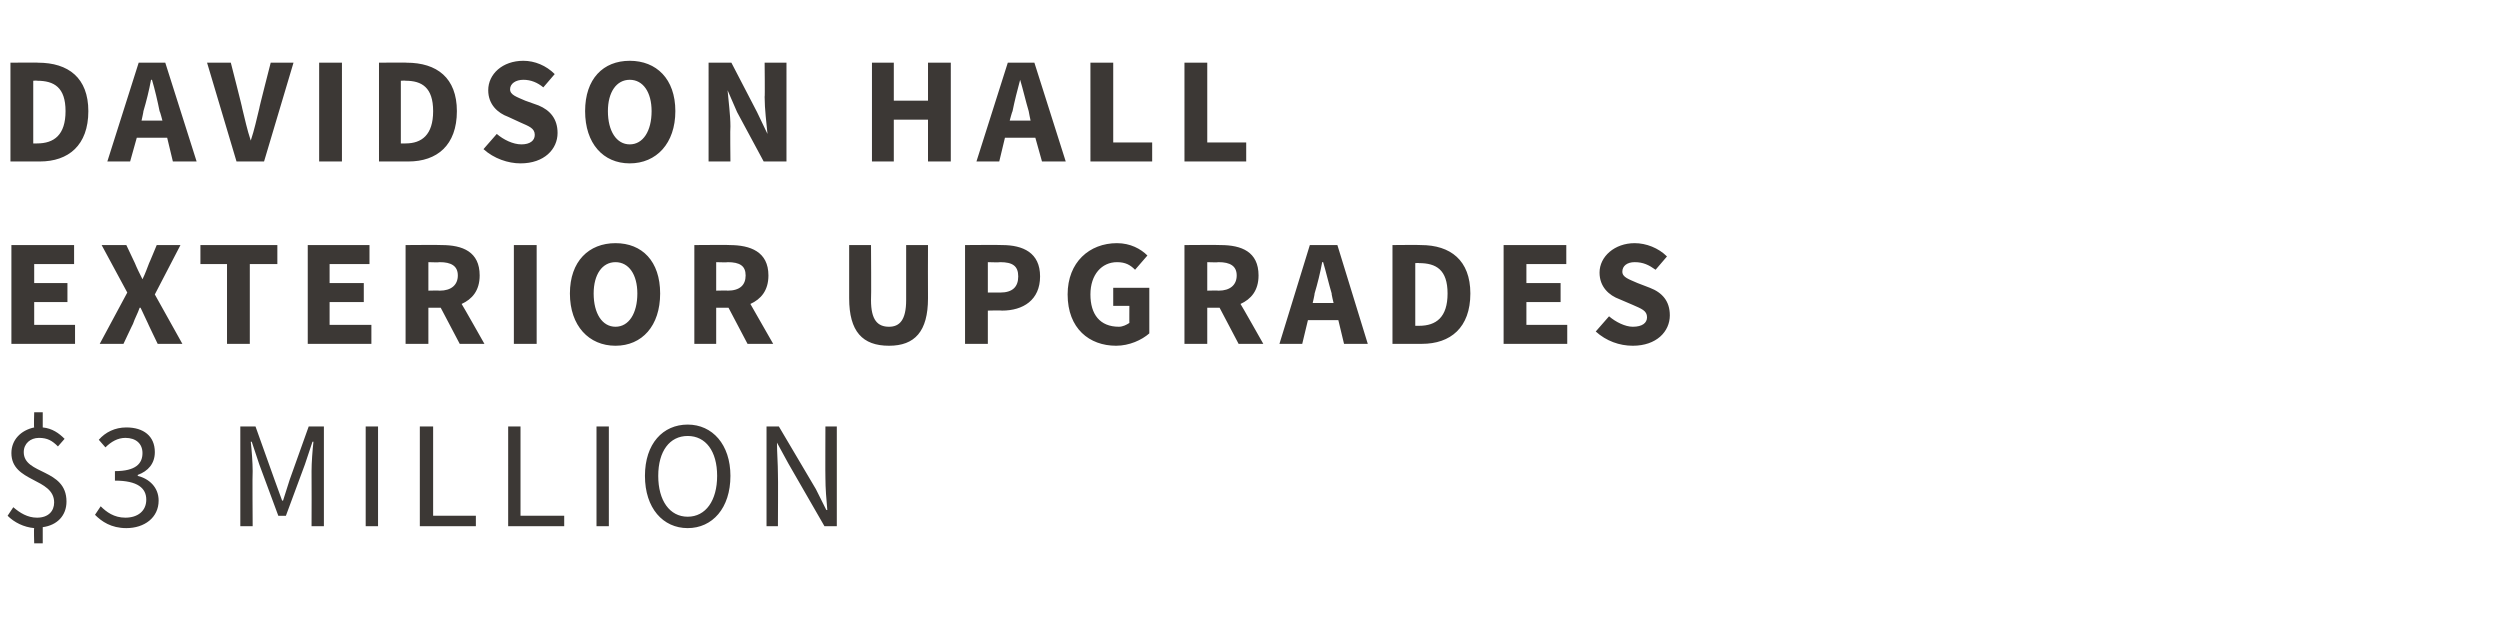
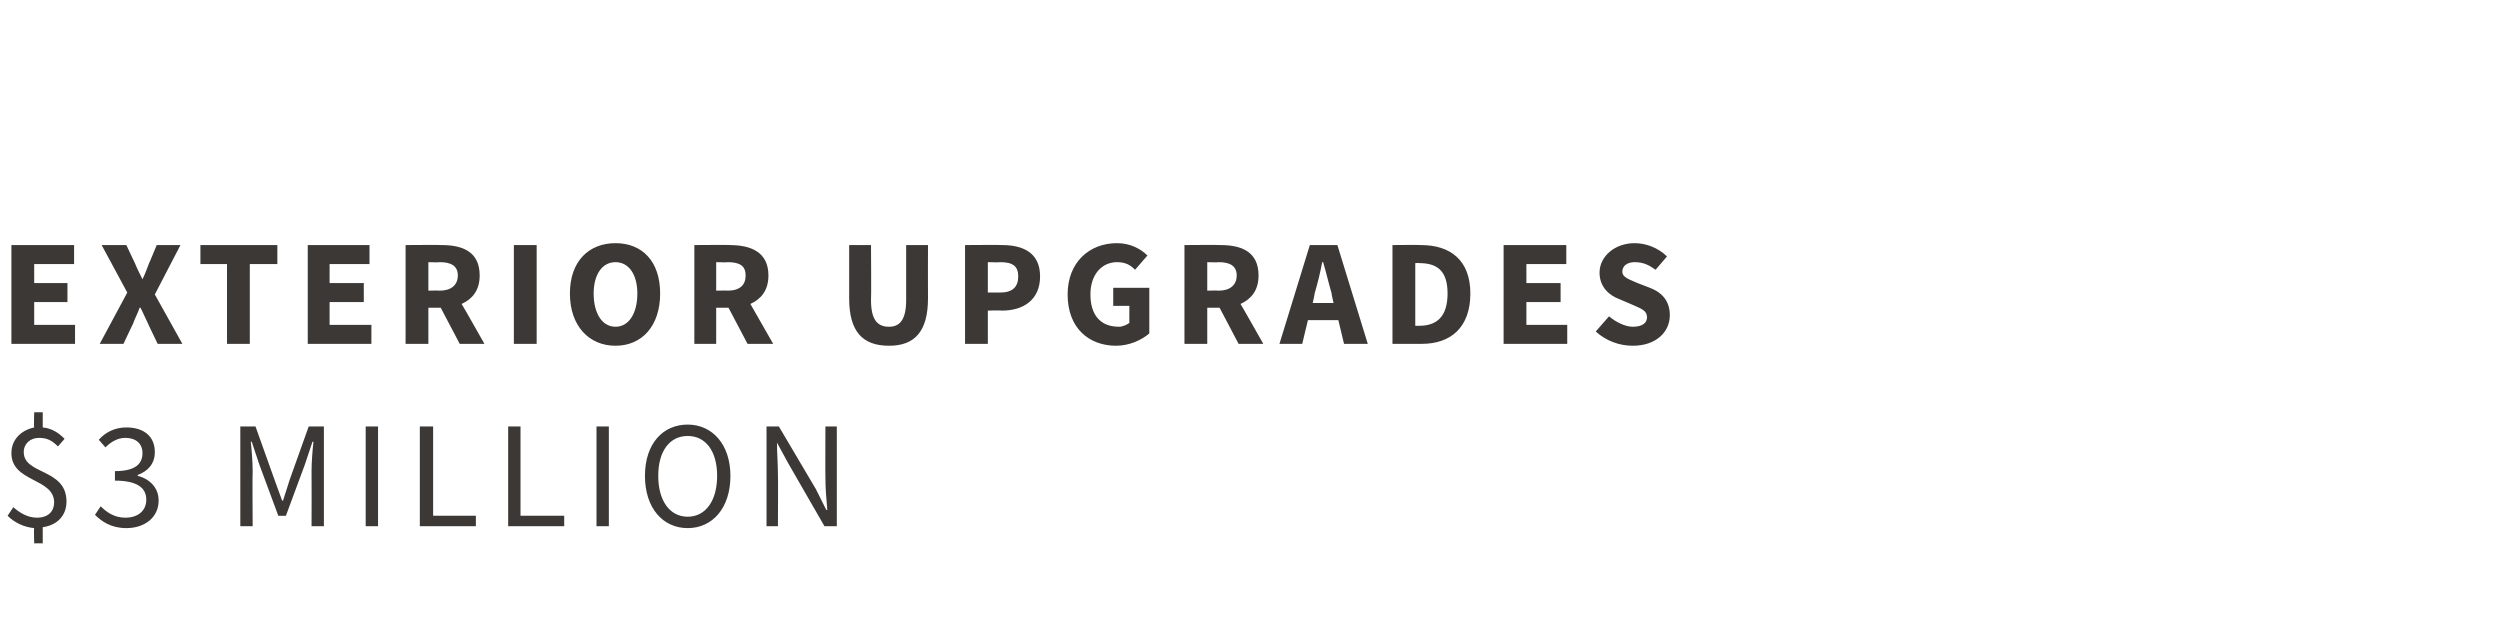
<svg xmlns="http://www.w3.org/2000/svg" version="1.1" width="263.2px" height="65px" viewBox="0 -5 263.2 65" style="top:-5px">
  <desc>Davidson Hall exterior upgrades $3 million</desc>
  <defs />
  <g id="Polygon28750">
    <path d="m6.1 42c-.6-.6-1.1-.9-2-.9c-.9 0-1.6.6-1.6 1.5C2.5 45 7 44.3 7 47.8c0 1.5-1 2.5-2.5 2.7c.01.04 0 1.7 0 1.7h-.9s-.05-1.62 0-1.6c-1.1-.1-2.1-.6-2.8-1.3l.6-.9c.7.6 1.5 1.1 2.5 1.1c1.2 0 1.8-.7 1.8-1.6c0-2.6-4.5-2.1-4.5-5.2c0-1.4 1-2.4 2.4-2.7c-.05.03 0-1.6 0-1.6h.9v1.6c1 .1 1.7.6 2.3 1.2l-.7.8zm4.5 6.3c.6.6 1.4 1.2 2.6 1.2c1.3 0 2.2-.7 2.2-1.9c0-1.2-.9-2-3.3-2v-1c2.2 0 2.9-.8 2.9-1.9c0-1-.7-1.6-1.8-1.6c-.8 0-1.5.4-2.1 1l-.7-.8c.7-.8 1.7-1.3 2.9-1.3c1.8 0 3 .9 3 2.6c0 1.2-.7 2-1.8 2.4v.1c1.2.3 2.2 1.2 2.2 2.6c0 1.8-1.5 2.9-3.4 2.9c-1.6 0-2.6-.7-3.3-1.4l.6-.9zm14.7-8.4h1.6l2 5.6l.8 2.2h.1l.7-2.2l2-5.6h1.6v10.5h-1.3s.02-5.78 0-5.8c0-.9.1-2.2.2-3.1c-.01.02-.1 0-.1 0l-.8 2.4l-2 5.4h-.8l-2-5.4l-.8-2.4s-.1.02-.1 0c.1.9.2 2.2.2 3.1c-.04.02 0 5.8 0 5.8h-1.3V39.9zm13.2 0h1.3v10.5h-1.3V39.9zm5.7 0h1.4v9.4h4.5v1.1h-5.9V39.9zm9.3 0h1.3v9.4h4.6v1.1h-5.9V39.9zm9.3 0h1.3v10.5h-1.3V39.9zm5.1 5.2c0-3.4 1.9-5.4 4.5-5.4c2.6 0 4.5 2.1 4.5 5.4c0 3.4-1.9 5.5-4.5 5.5c-2.6 0-4.5-2.1-4.5-5.5zm7.6 0c0-2.6-1.2-4.2-3.1-4.2c-1.9 0-3.1 1.6-3.1 4.2c0 2.6 1.2 4.3 3.1 4.3c1.9 0 3.1-1.7 3.1-4.3zm5.2-5.2h1.3l3.9 6.6l1.1 2.2s.05-.03.1 0c-.1-1.1-.2-2.3-.2-3.4c-.02.03 0-5.4 0-5.4h1.2v10.5h-1.3L83 43.8l-1.2-2.2s-.03.03 0 0c0 1.1.1 2.2.1 3.3c.03.01 0 5.5 0 5.5h-1.2V39.9z" stroke="none" fill="#3c3835" />
  </g>
  <g id="Polygon28749">
    <path d="m1.2 20.8h6.6v2H3.6v2h3.5v2H3.6v2.4h4.3v2H1.2V20.8zm12.2 5l-2.7-5h2.6l.9 1.9c.2.5.5 1.1.8 1.7c.3-.6.5-1.2.7-1.7c0 .04.8-1.9.8-1.9h2.5L16.3 26l2.9 5.2h-2.6s-1.03-2.13-1-2.1c-.3-.6-.5-1.1-.8-1.7h-.1c-.2.6-.5 1.1-.7 1.7c0-.03-1 2.1-1 2.1h-2.5l2.9-5.4zm10.5-3h-2.8v-2h8.1v2h-2.9v8.4h-2.4v-8.4zm8.5-2h6.5v2h-4.2v2h3.6v2h-3.6v2.4h4.4v2h-6.7V20.8zm12.7 4.8s1.17-.03 1.2 0c1.2 0 1.9-.6 1.9-1.6c0-1-.7-1.4-1.9-1.4c-.03.04-1.2 0-1.2 0v3zm3.3 5.6l-2-3.8h-1.3v3.8h-2.4V20.8s3.76-.03 3.8 0c2.2 0 4 .7 4 3.2c0 1.6-.8 2.5-1.9 3c.04.02 2.4 4.2 2.4 4.2h-2.6zm5.7-10.4h2.4v10.4h-2.4V20.8zm5.9 5.1c0-3.4 2-5.3 4.8-5.3c2.8 0 4.7 1.9 4.7 5.3c0 3.4-1.9 5.5-4.7 5.5c-2.8 0-4.8-2.1-4.8-5.5zm7.1 0c0-2-.9-3.3-2.3-3.3c-1.4 0-2.3 1.3-2.3 3.3c0 2.1.9 3.5 2.3 3.5c1.4 0 2.3-1.4 2.3-3.5zm8.3-.3s1.24-.03 1.2 0c1.3 0 1.9-.6 1.9-1.6c0-1-.6-1.4-1.9-1.4c.04.04-1.2 0-1.2 0v3zm3.3 5.6l-2-3.8h-1.3v3.8h-2.3V20.8s3.73-.03 3.7 0c2.2 0 4.1.7 4.1 3.2c0 1.6-.8 2.5-1.9 3l2.4 4.2h-2.7zm10.7-10.4h2.3s.04 5.81 0 5.8c0 2.1.7 2.8 1.9 2.8c1.1 0 1.8-.7 1.8-2.8v-5.8h2.3s-.02 5.57 0 5.6c0 3.5-1.4 5-4.1 5c-2.8 0-4.2-1.5-4.2-5v-5.6zm12.2 0s3.85-.03 3.9 0c2.2 0 4 .8 4 3.3c0 2.5-1.8 3.6-4 3.6c-.05-.04-1.5 0-1.5 0v3.5h-2.4V20.8zm3.7 5c1.3 0 1.9-.6 1.9-1.7c0-1.1-.6-1.5-1.9-1.5c.01.04-1.3 0-1.3 0v3.2h1.3zm12.3-5.2c1.4 0 2.5.6 3.2 1.3l-1.3 1.5c-.5-.5-1-.8-1.9-.8c-1.6 0-2.8 1.3-2.8 3.4c0 2.1 1 3.4 3 3.4c.4 0 .8-.2 1.1-.4c-.01.04 0-1.8 0-1.8h-1.7v-1.9h3.8v4.8c-.8.7-2.1 1.3-3.5 1.3c-2.8 0-5.1-1.8-5.1-5.4c0-3.4 2.3-5.4 5.2-5.4zm9.5 5s1.17-.03 1.2 0c1.2 0 1.9-.6 1.9-1.6c0-1-.7-1.4-1.9-1.4c-.03.04-1.2 0-1.2 0v3zm3.3 5.6l-2-3.8h-1.3v3.8h-2.4V20.8s3.76-.03 3.8 0c2.2 0 4 .7 4 3.2c0 1.6-.8 2.5-1.9 3c.04.02 2.4 4.2 2.4 4.2h-2.6zm10-4.3s-.24-.98-.2-1c-.3-1-.6-2.3-.9-3.3h-.1c-.2 1.1-.5 2.3-.8 3.3c.03.02-.2 1-.2 1h2.2zm.5 1.8h-3.2l-.6 2.5h-2.4l3.2-10.4h2.9l3.2 10.4h-2.5l-.6-2.5zm5.7-7.9s2.95-.03 3 0c3.1 0 5.2 1.6 5.2 5.1c0 3.6-2.1 5.3-5.1 5.3h-3.1V20.8zm2.8 8.5c1.8 0 3-.9 3-3.4c0-2.5-1.2-3.2-3-3.2c.01-.03-.4 0-.4 0v6.6h.4zm8.9-8.5h6.6v2h-4.2v2h3.6v2h-3.6v2.4h4.3v2h-6.7V20.8zm11.1 7.5c.7.6 1.7 1.1 2.5 1.1c1 0 1.5-.4 1.5-1c0-.7-.6-.9-1.5-1.3l-1.4-.6c-1.1-.4-2.1-1.3-2.1-2.8c0-1.7 1.6-3.1 3.7-3.1c1.2 0 2.5.5 3.4 1.4l-1.2 1.4c-.7-.5-1.3-.8-2.2-.8c-.8 0-1.3.4-1.3 1c0 .6.7.8 1.6 1.2l1.3.5c1.3.5 2.1 1.4 2.1 2.9c0 1.7-1.4 3.2-3.9 3.2c-1.4 0-2.8-.5-3.9-1.5l1.4-1.6z" stroke="none" fill="#3c3835" />
  </g>
  <g id="Polygon28748">
-     <path d="m1.1 1.6s2.95-.03 2.9 0c3.2 0 5.3 1.6 5.3 5.1c0 3.6-2.1 5.3-5.1 5.3H1.1V1.6zm2.8 8.5c1.8 0 3-.9 3-3.4c0-2.5-1.2-3.2-3-3.2c0-.03-.4 0-.4 0v6.6h.4zm13.2-2.4s-.25-.98-.3-1c-.2-1-.5-2.3-.8-3.3h-.1c-.2 1.1-.5 2.3-.8 3.3c.02.02-.2 1-.2 1h2.2zm.5 1.8h-3.2l-.7 2.5h-2.4l3.3-10.4h2.8L20.7 12h-2.5l-.6-2.5zm4.2-7.9h2.5s1.24 4.83 1.2 4.8c.3 1.2.5 2.2.9 3.4c.4-1.2.6-2.2.9-3.4c-.04.03 1.2-4.8 1.2-4.8h2.4L27.8 12h-2.9L21.8 1.6zm11.8 0h2.4V12h-2.4V1.6zm6.3 0s2.93-.03 2.9 0c3.2 0 5.3 1.6 5.3 5.1c0 3.6-2.1 5.3-5.1 5.3h-3.1V1.6zm2.8 8.5c1.7 0 2.9-.9 2.9-3.4c0-2.5-1.2-3.2-2.9-3.2c-.01-.03-.5 0-.5 0v6.6h.5zm9.6-1c.7.6 1.7 1.1 2.6 1.1c.9 0 1.4-.4 1.4-1c0-.7-.6-.9-1.5-1.3l-1.3-.6c-1.1-.4-2.1-1.3-2.1-2.8c0-1.7 1.5-3.1 3.7-3.1c1.2 0 2.4.5 3.3 1.4l-1.2 1.4c-.6-.5-1.3-.8-2.1-.8c-.8 0-1.4.4-1.4 1c0 .6.7.8 1.6 1.2l1.4.5c1.2.5 2 1.4 2 2.9c0 1.7-1.4 3.2-3.9 3.2c-1.3 0-2.8-.5-3.9-1.5l1.4-1.6zm9.3-2.4c0-3.4 1.9-5.3 4.7-5.3c2.8 0 4.8 1.9 4.8 5.3c0 3.4-2 5.5-4.8 5.5c-2.8 0-4.7-2.1-4.7-5.5zm7 0c0-2-.9-3.3-2.3-3.3c-1.4 0-2.3 1.3-2.3 3.3c0 2.1.9 3.5 2.3 3.5c1.4 0 2.3-1.4 2.3-3.5zm6-5.1h2.4l2.7 5.2l1.1 2.3s.05-.04 0 0c-.1-1.1-.3-2.6-.3-3.9c.04.05 0-3.6 0-3.6h2.3V12h-2.4l-2.8-5.2l-1-2.3s-.04.03 0 0c.1 1.2.3 2.6.3 3.8c-.04 0 0 3.7 0 3.7h-2.3V1.6zm17.2 0h2.3v4h3.6v-4h2.4V12h-2.4V7.6h-3.6v4.4h-2.3V1.6zm16.7 6.1s-.21-.98-.2-1c-.3-1-.6-2.3-.9-3.3c-.3 1.1-.6 2.3-.8 3.3c-.04.02-.3 1-.3 1h2.2zm.5 1.8h-3.2l-.6 2.5h-2.4l3.3-10.4h2.8l3.3 10.4h-2.5l-.7-2.5zm5.8-7.9h2.4v8.4h4.1v2h-6.5V1.6zm9.9 0h2.4v8.4h4.1v2h-6.5V1.6z" stroke="none" fill="#3c3835" />
-   </g>
+     </g>
</svg>